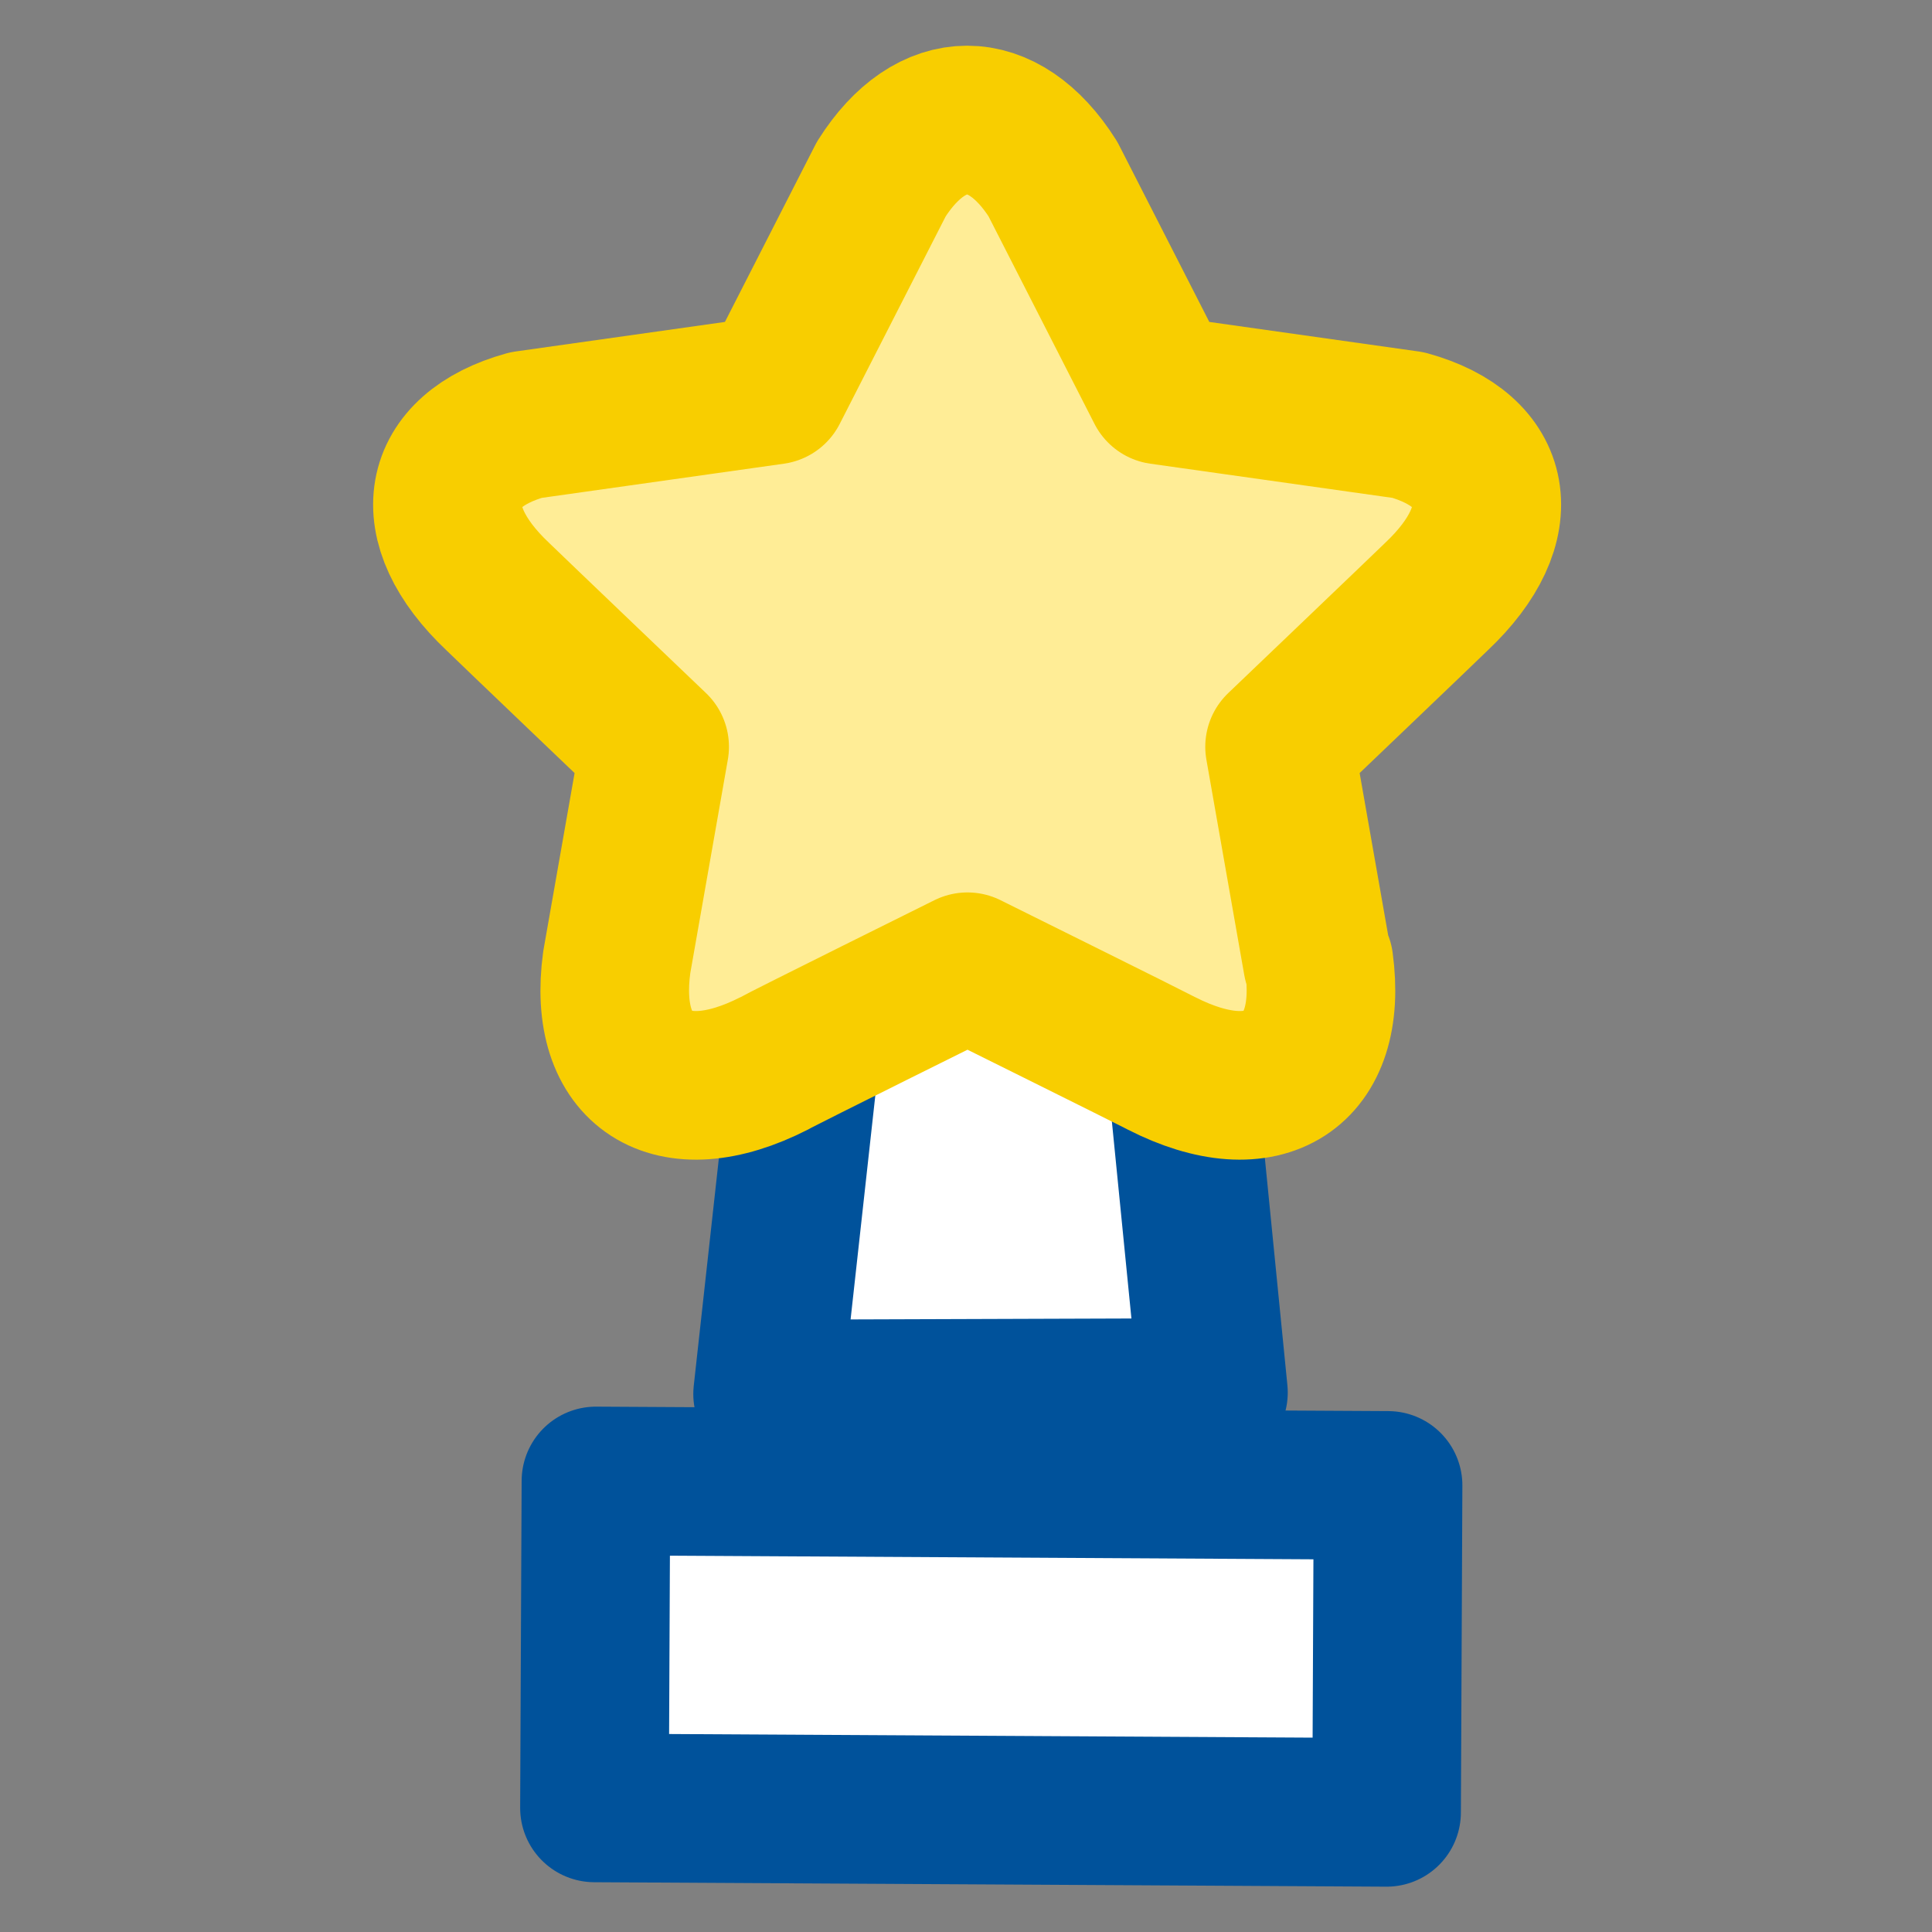
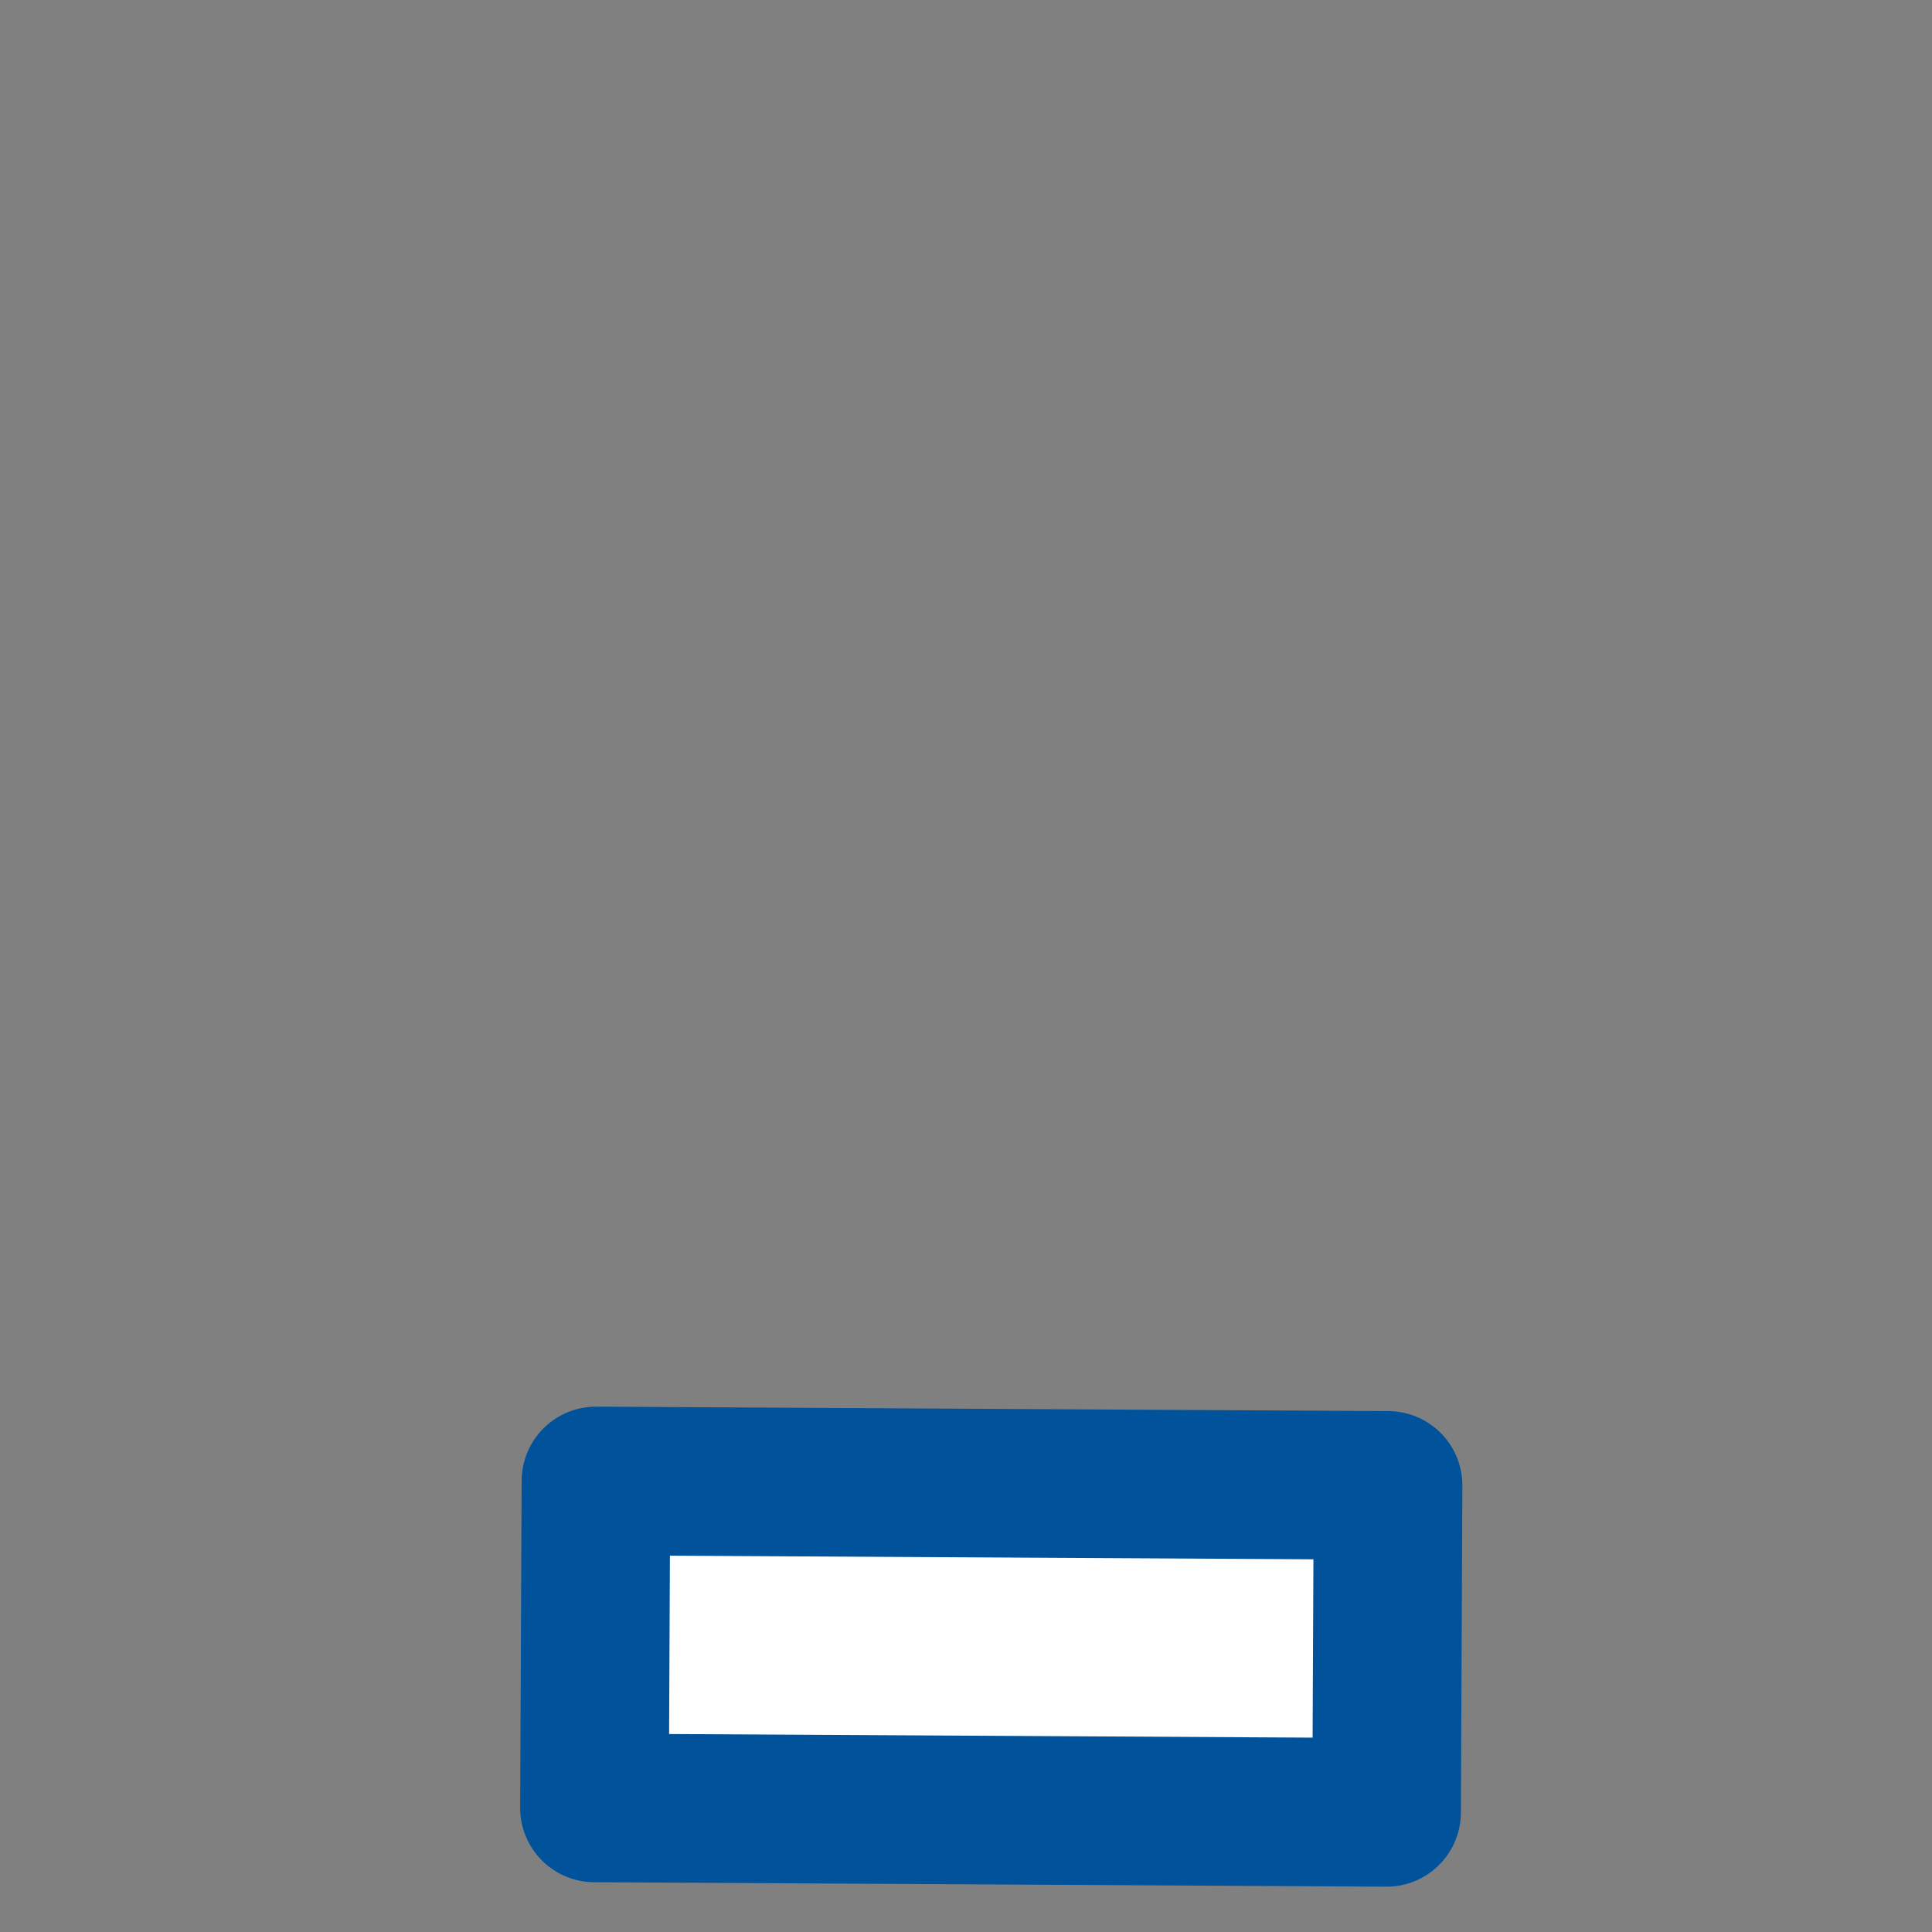
<svg xmlns="http://www.w3.org/2000/svg" id="Layer_1" data-name="Layer 1" viewBox="0 0 26 26">
  <rect x="0" y="0" width="26" height="26" fill="#808080" stroke="none" />
  <defs>
    <style>
      .cls-1 {
        fill: #fff;
        stroke: #00529b;
      }

      .cls-1, .cls-2 {
        stroke-linejoin: round;
        stroke-width: 2px;
      }

      .cls-2 {
        fill: #ffed96;
        stroke: #f8ce00;
      }
    </style>
  </defs>
-   <path class="cls-1" d="m16.33,18.74l-6,.02.87-7.88h4.35s.78,7.86.78,7.86Z" />
  <path class="cls-1" d="m8.02,19.93l-.02,4.4,10.66.06.02-4.4-10.66-.06Z" />
-   <path class="cls-2" d="m17.73,12.95l-.51-2.9s2.02-1.93,2.11-2.02c1.05-.99.85-1.97-.38-2.31l-3.33-.47-1.45-2.84c-.67-1.06-1.64-1.06-2.31,0l-1.45,2.84-3.33.47c-1.23.34-1.43,1.32-.38,2.31.09.09,2.11,2.02,2.11,2.02l-.51,2.9c-.2,1.46.73,2.07,2.12,1.36.12-.07,2.6-1.3,2.6-1.3,0,0,2.48,1.23,2.61,1.3,1.39.71,2.32.1,2.12-1.36h0Z" />
</svg>